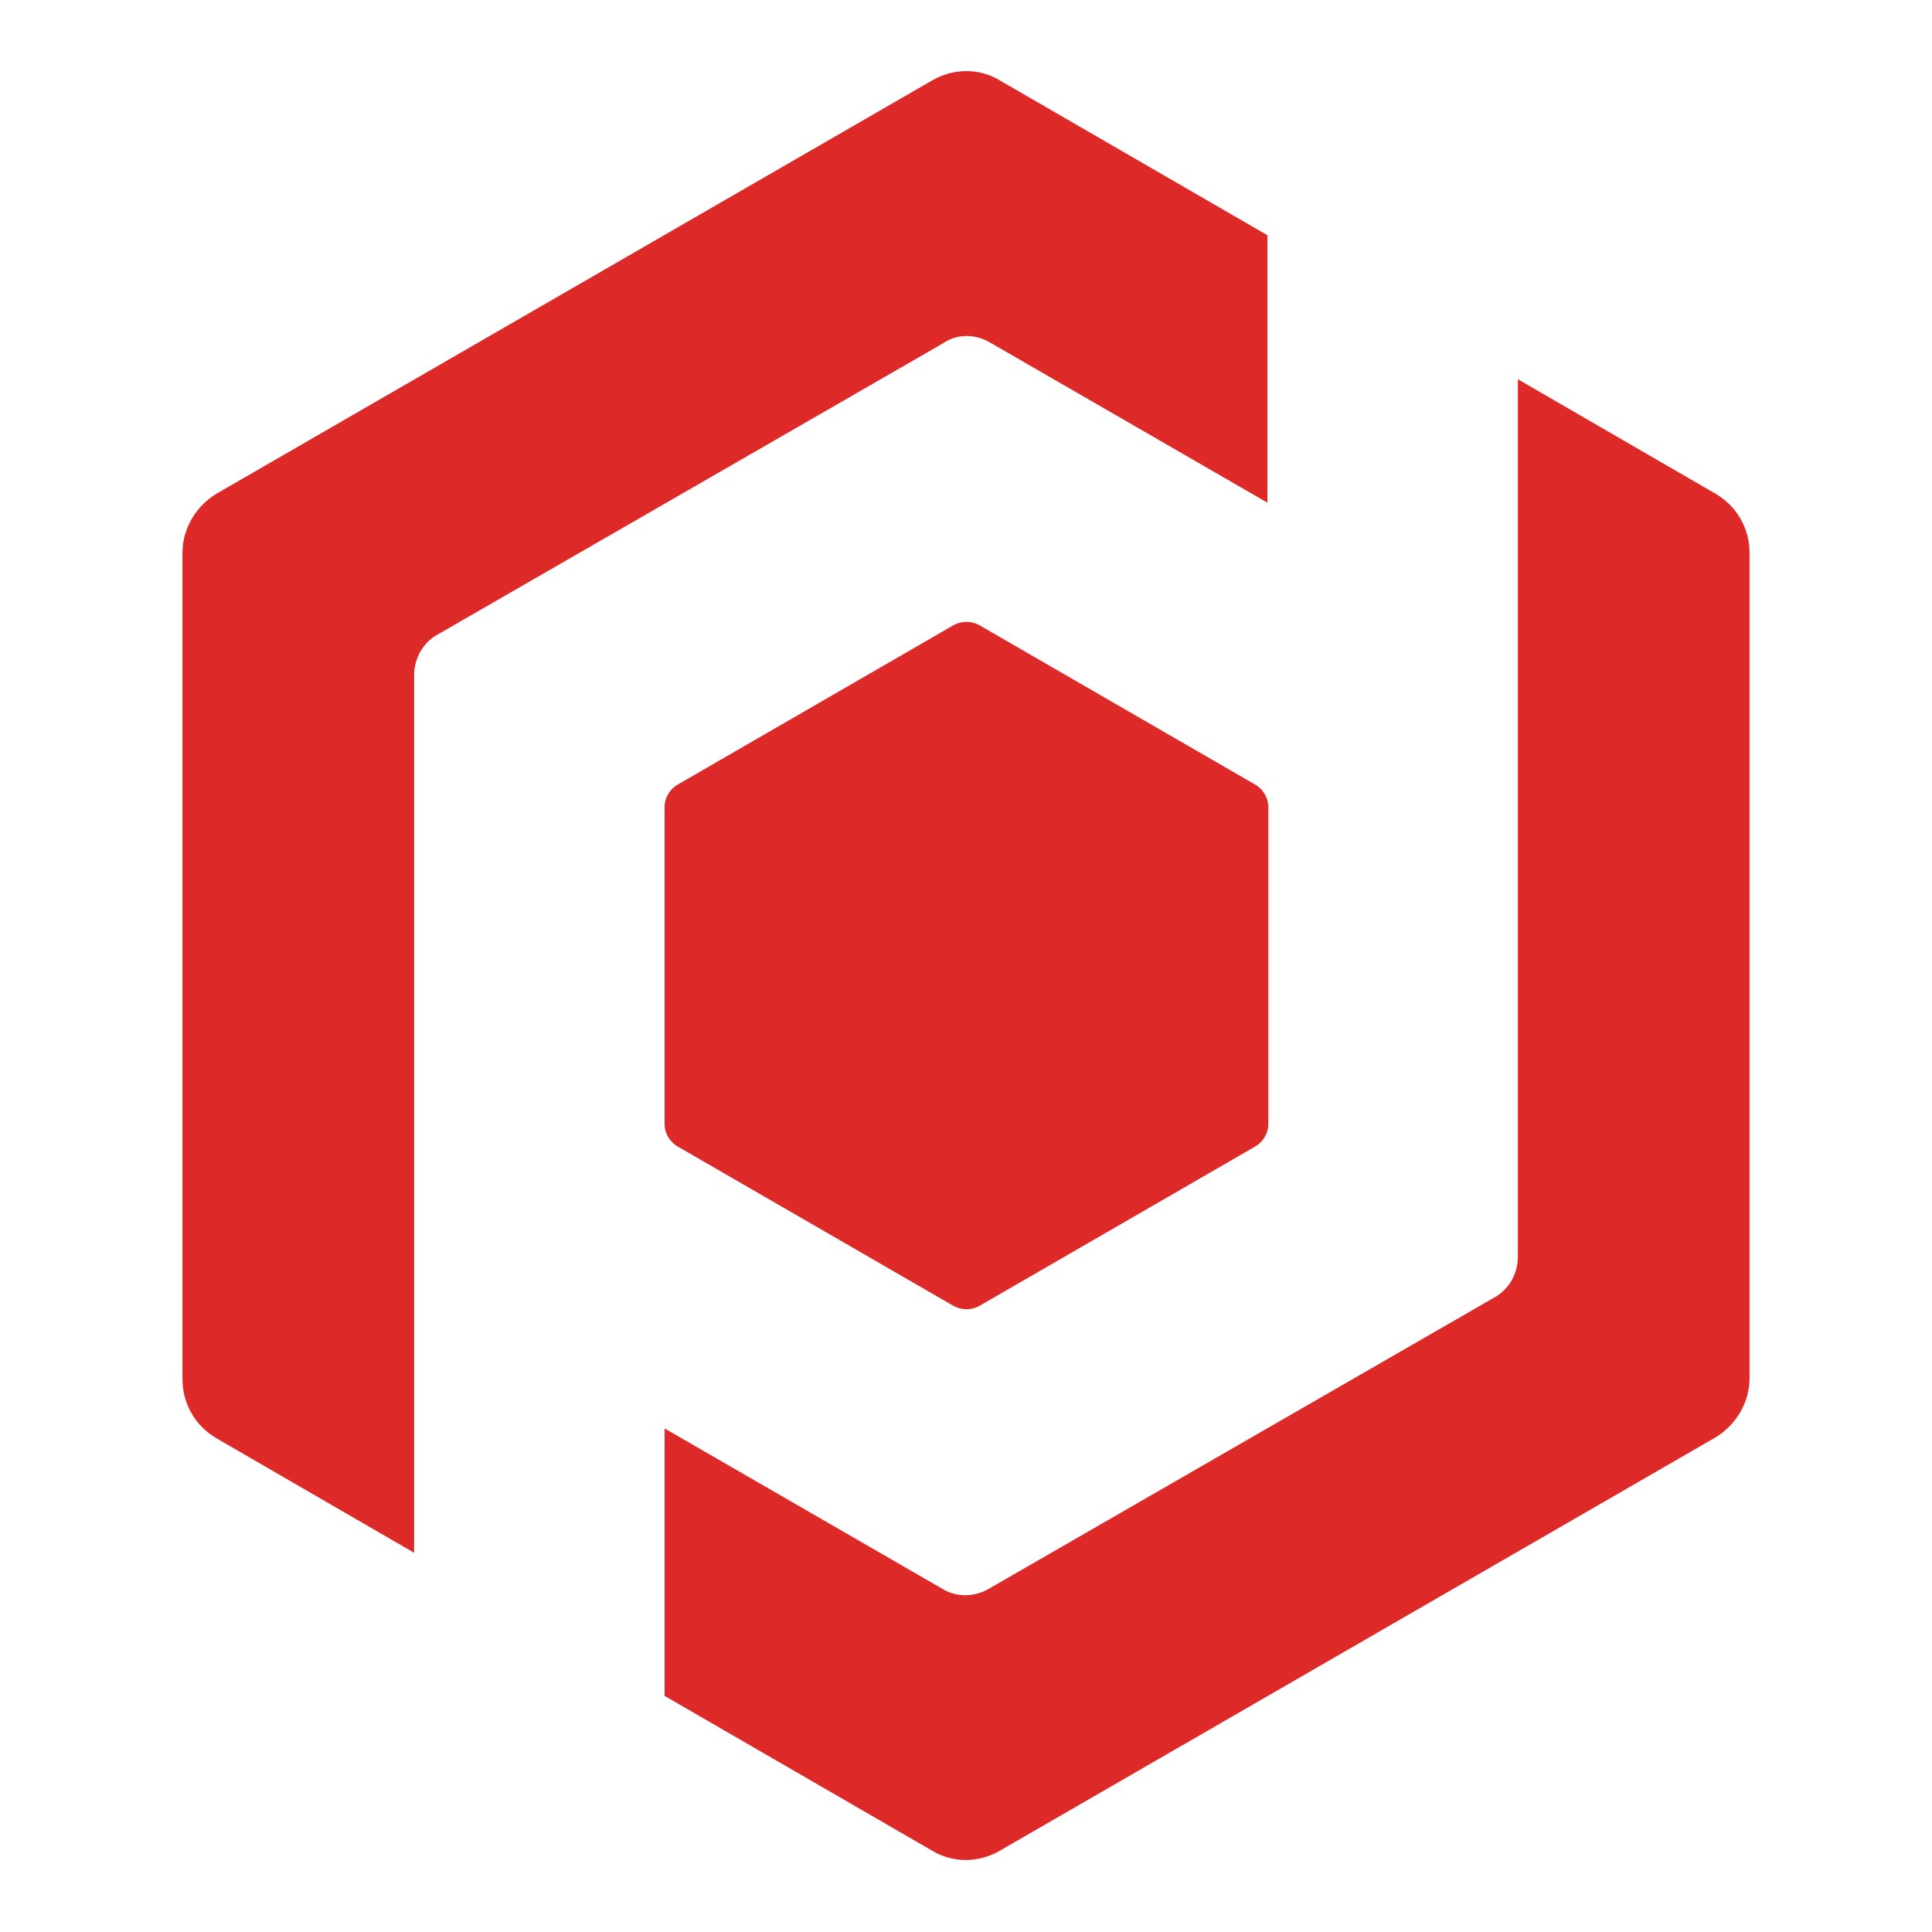
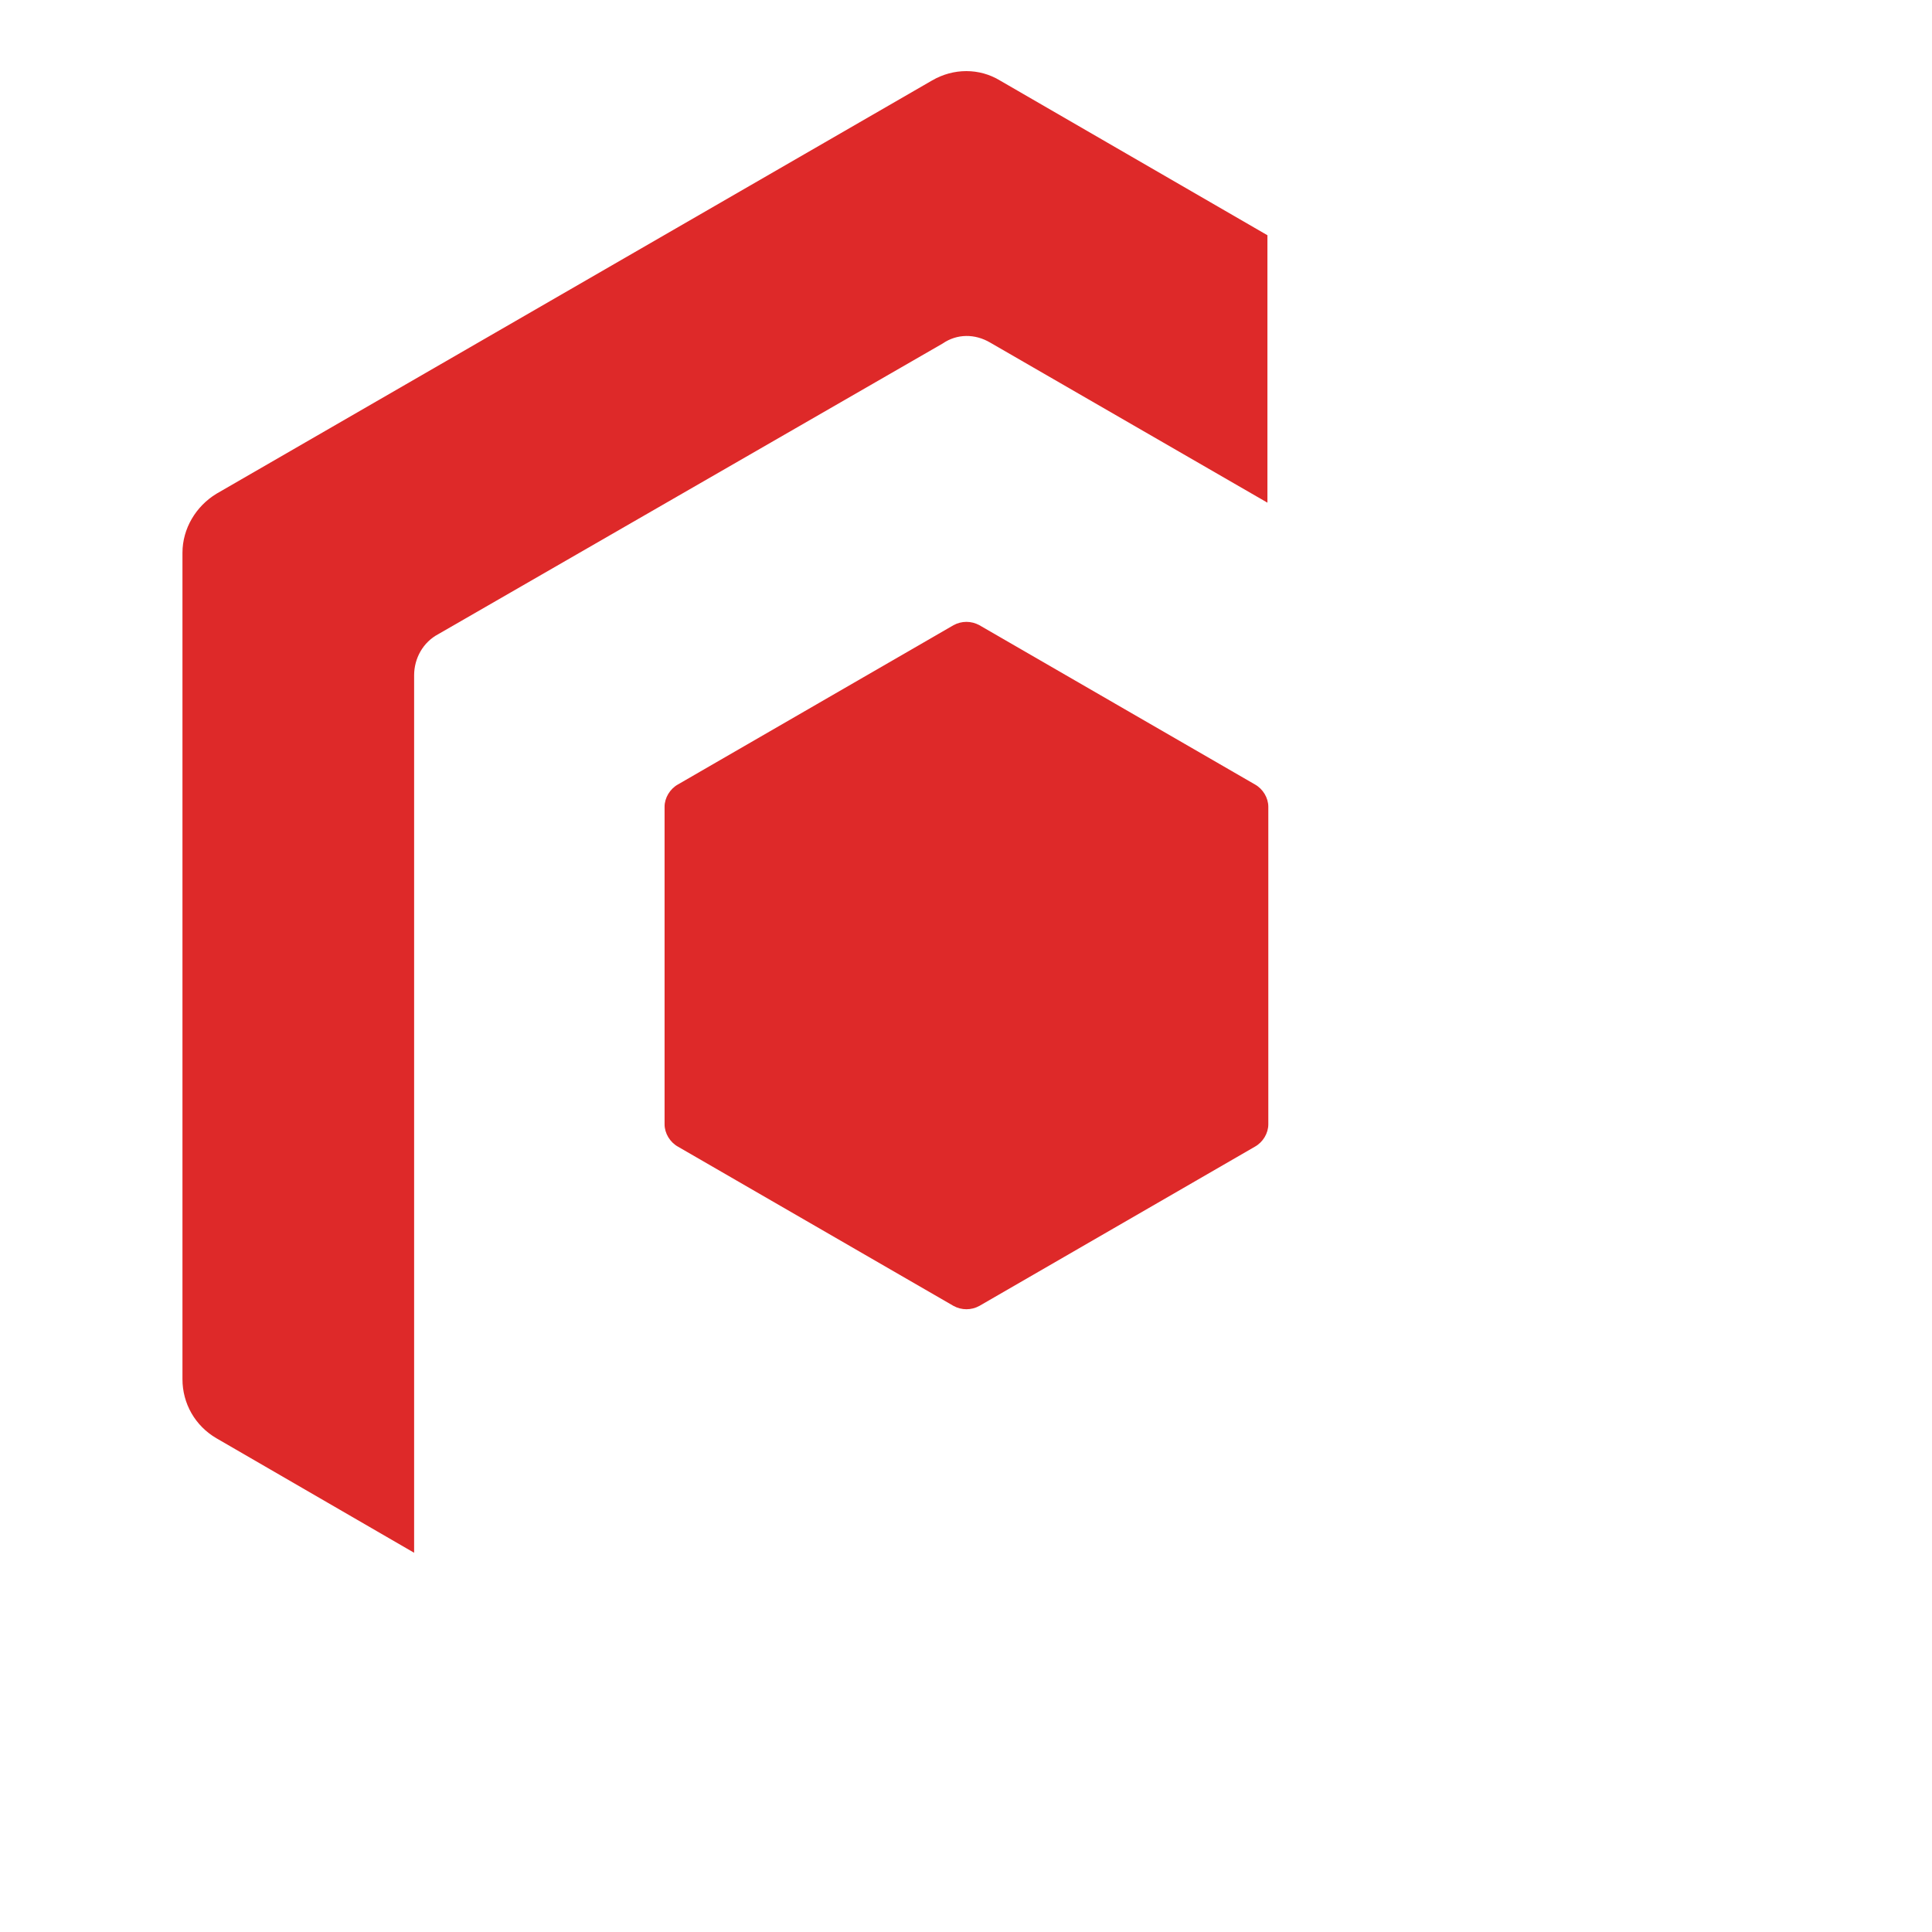
<svg xmlns="http://www.w3.org/2000/svg" version="1.1" id="Layer_1" x="0px" y="0px" viewBox="0 0 216 216" style="enable-background:new 0 0 216 216;" xml:space="preserve">
  <style type="text/css">
	.st0{fill:#DE2929;}
</style>
  <g>
    <path class="st0" d="M74.3,90.2c0-1,0.6-2,1.5-2.5l30.8-17.8c0.9-0.5,2-0.5,2.9,0l30.8,17.8c0.9,0.5,1.5,1.5,1.5,2.5v35.5   c0,1-0.6,2-1.5,2.5l-30.8,17.8c-0.9,0.5-2,0.5-2.9,0l-30.8-17.8c-0.9-0.5-1.5-1.5-1.5-2.5V90.2z" />
    <g>
-       <path class="st0" d="M191.8,55.2l-22.1-12.8v33v47v18.1c0,1.9-1,3.7-2.7,4.6l-56.4,32.5c-1.7,1-3.7,1-5.3,0l-31-17.9v29.9    l29.9,17.3c2.3,1.4,5.2,1.4,7.6,0l80-46.2c2.3-1.4,3.8-3.9,3.8-6.6V61.8C195.6,59.1,194.2,56.6,191.8,55.2z" />
      <path class="st0" d="M110.7,38.3l31,17.9V26.3L111.8,9c-2.3-1.4-5.2-1.4-7.6,0l-80,46.2c-2.3,1.4-3.8,3.9-3.8,6.6v92.4    c0,2.7,1.4,5.2,3.8,6.6l22.1,12.8v-33v-62v-3.1c0-1.9,1-3.7,2.7-4.6l56.4-32.5C107,37.3,109,37.3,110.7,38.3z" />
    </g>
  </g>
</svg>